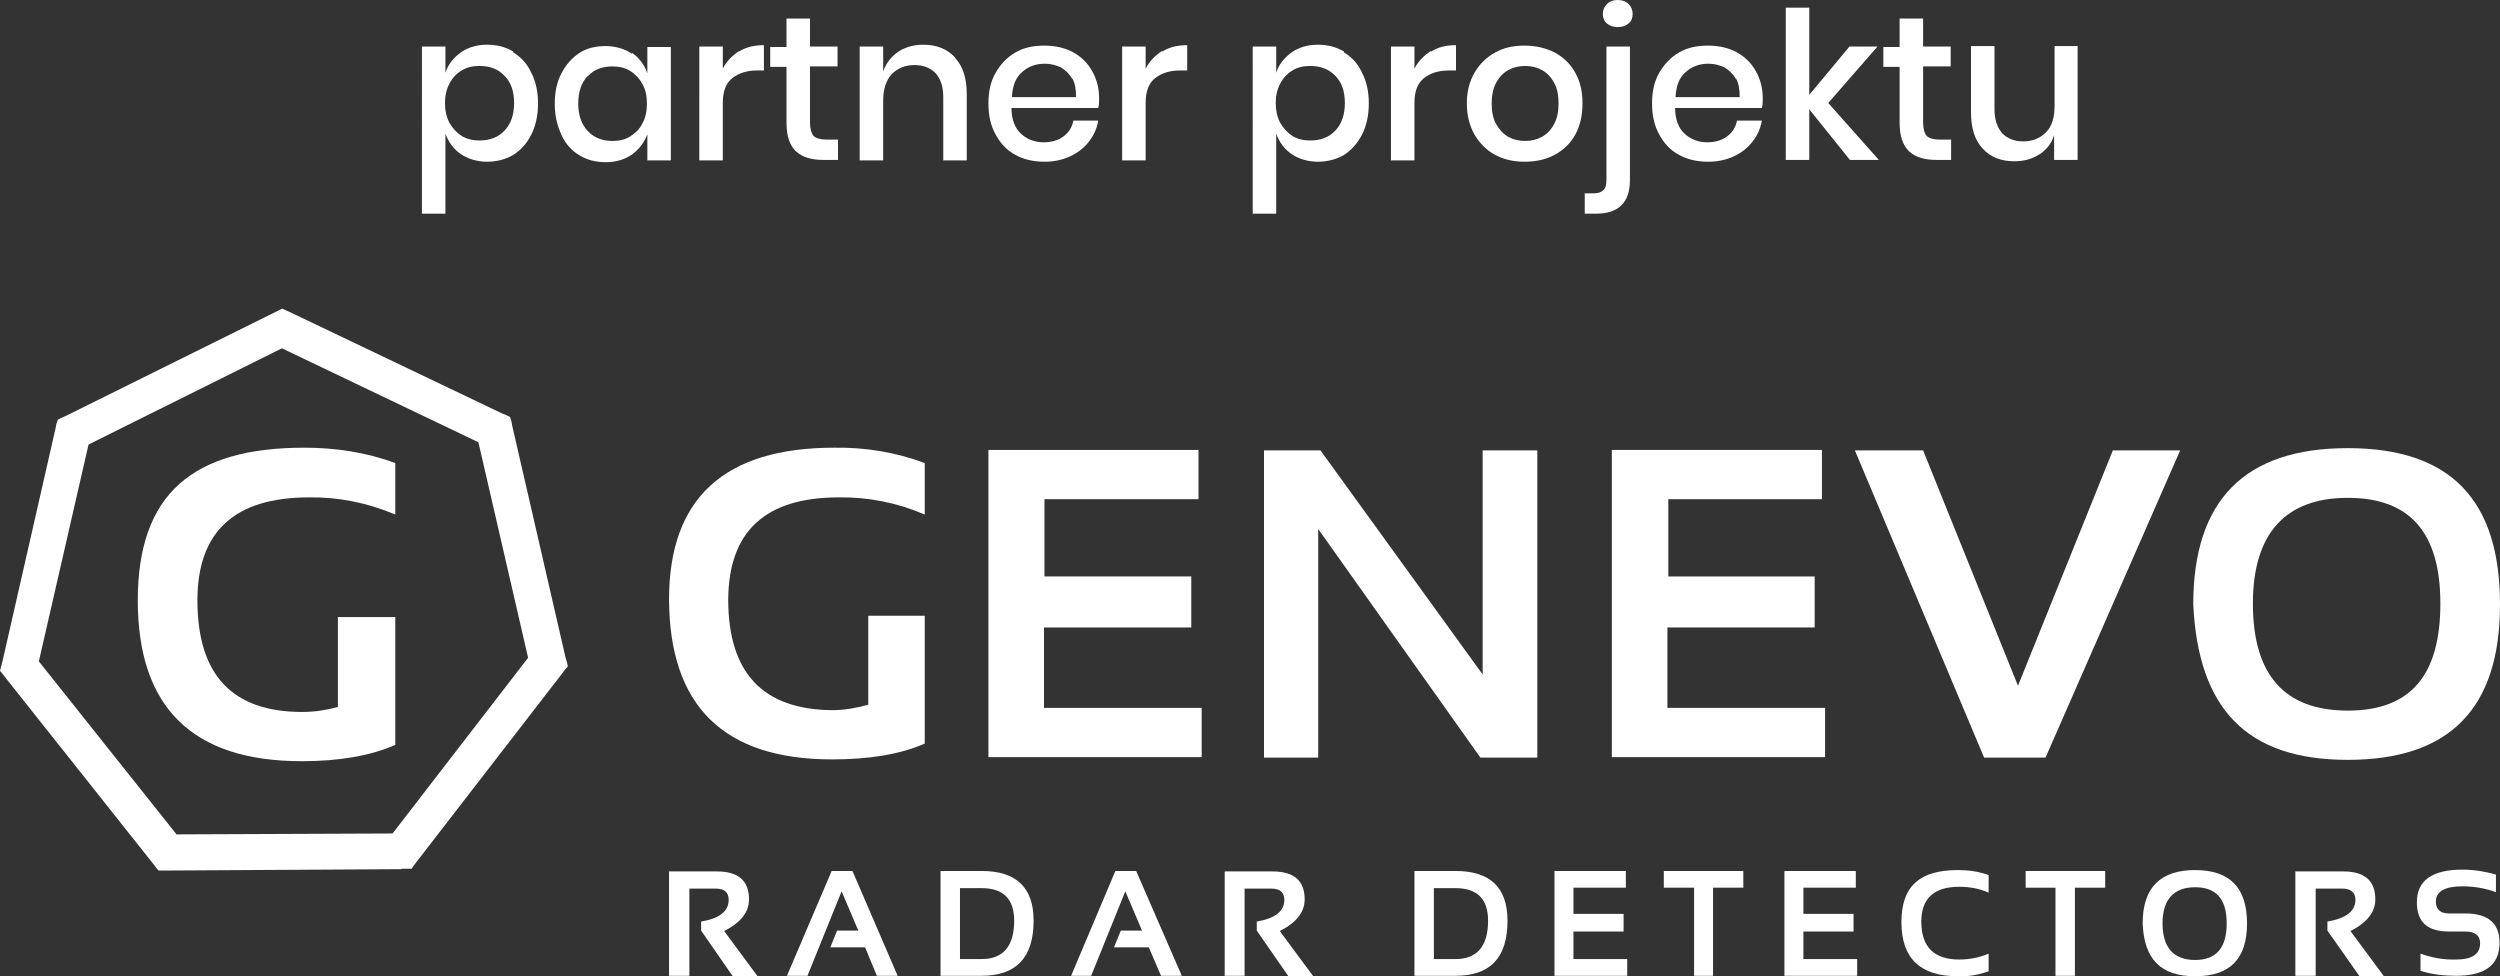
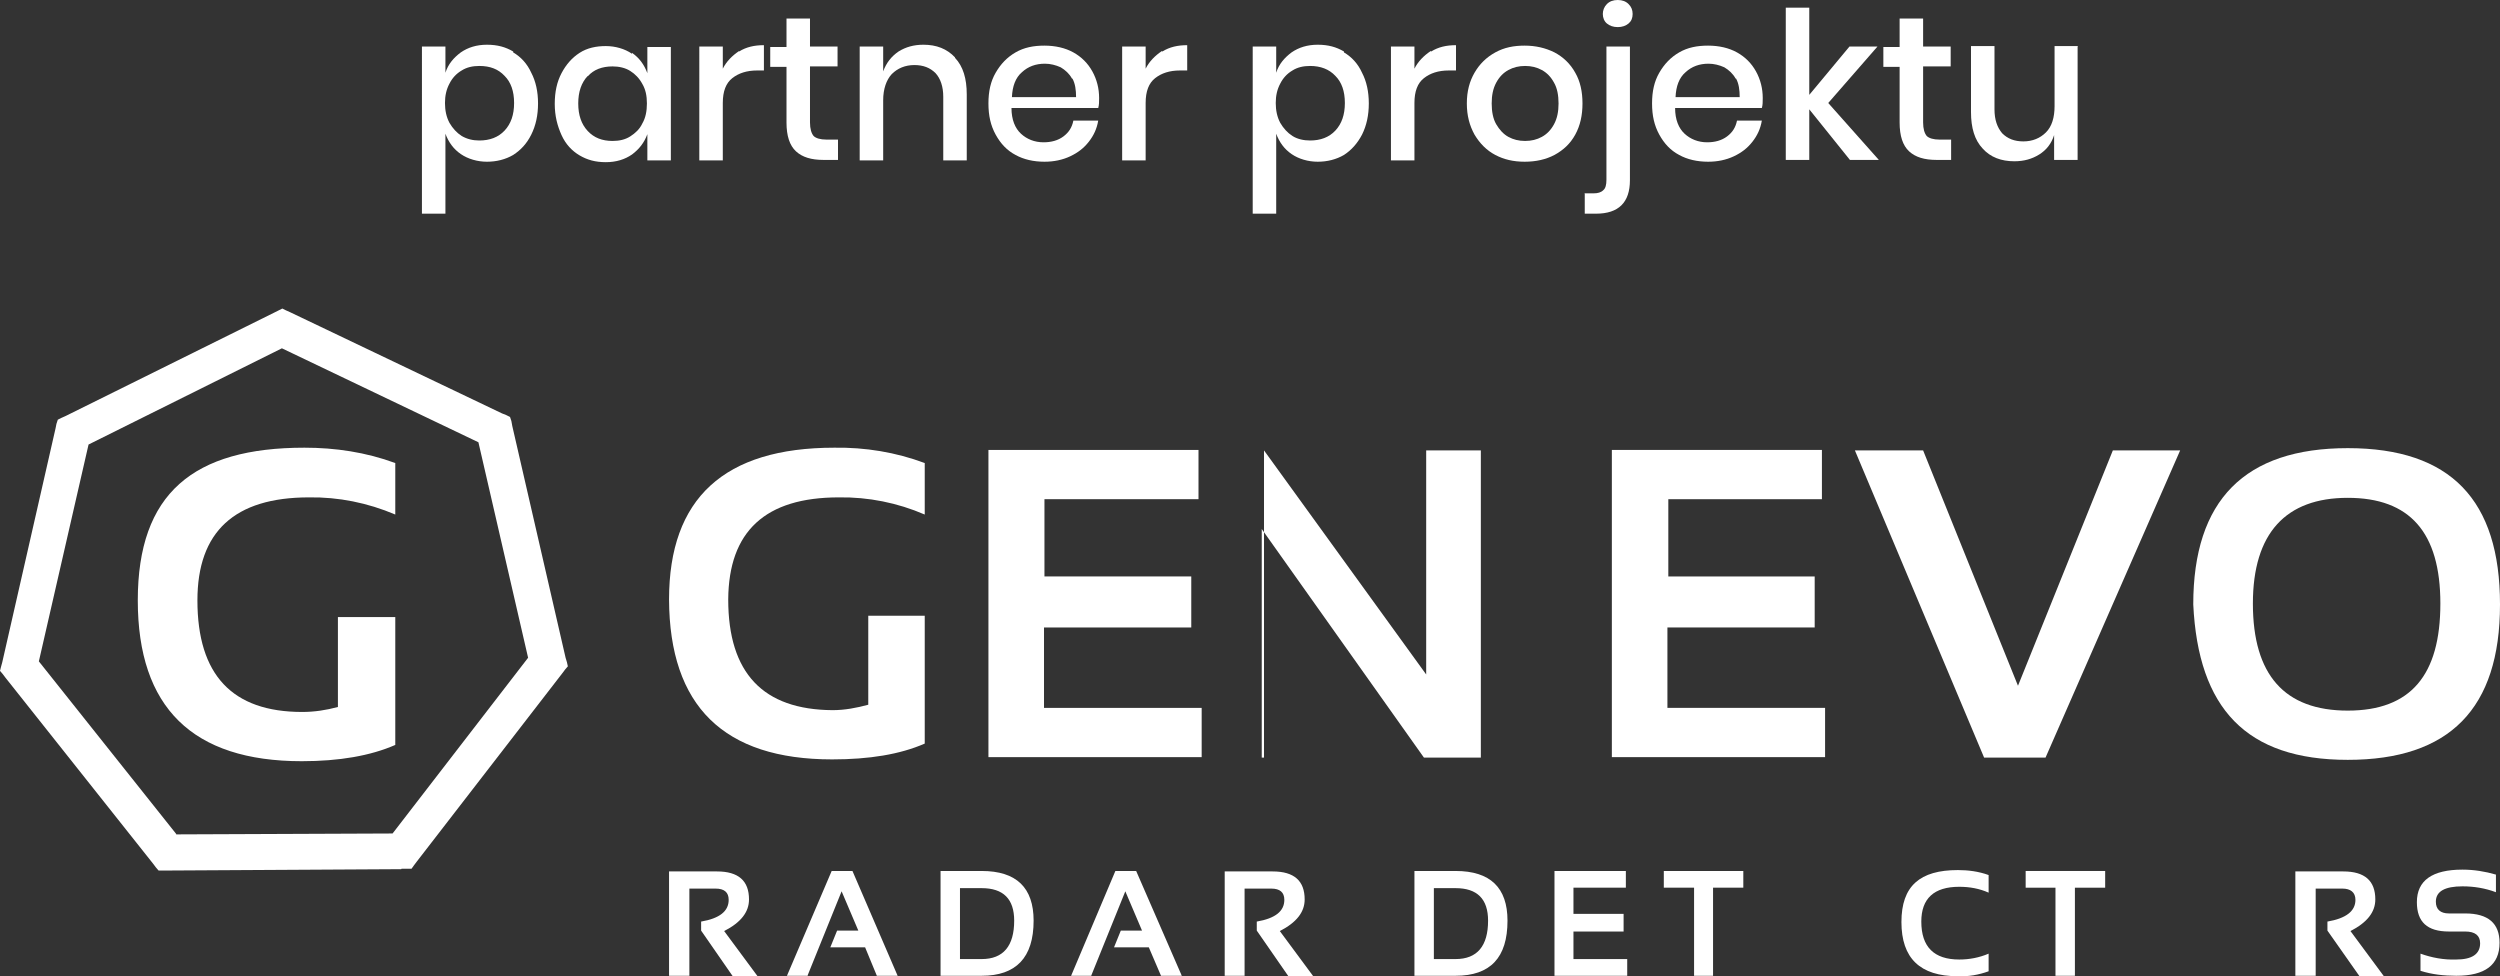
<svg xmlns="http://www.w3.org/2000/svg" viewBox="0 0 55.34 21.61">
  <rect x="0" y="0" width="55.34" height="21.61" fill="#333333" stroke="none" />
  <path d="M24.32,2.39h-1.93c0,.26.08.45.21.57s.3.19.5.19c.17,0,.32-.04.44-.13s.19-.2.22-.35h.55c-.03.18-.1.33-.21.47s-.24.24-.41.32-.36.12-.57.12c-.24,0-.46-.05-.64-.15-.19-.1-.33-.25-.44-.45s-.16-.42-.16-.69.05-.49.16-.68.25-.34.44-.45.4-.15.64-.15.46.05.64.15.32.24.42.42.15.38.15.59c0,.08,0,.16-.02.22h.01ZM23.73,1.74c-.06-.11-.15-.19-.25-.25-.11-.05-.23-.08-.35-.08-.2,0-.37.06-.51.19-.14.12-.21.31-.22.55h1.42c0-.16-.02-.3-.08-.41h-.01Z" style="fill:#fff;" />
  <path d="M11.36,1.16c.17.1.31.25.4.45.1.19.15.42.15.68s-.05.49-.15.69-.23.34-.4.45c-.17.1-.37.15-.58.15s-.42-.06-.58-.17c-.16-.11-.27-.26-.34-.45v1.77h-.52V1.03h.52v.58c.06-.19.18-.33.34-.45.16-.11.35-.17.58-.17s.41.05.58.15c0,0,0,.02,0,.02ZM10.22,1.56c-.12.07-.21.17-.27.29-.07.13-.1.27-.1.43s.03.31.1.44c.07.12.16.22.27.29.12.07.25.1.39.1.23,0,.42-.07.56-.22s.21-.35.21-.61-.07-.46-.21-.6c-.14-.15-.32-.22-.56-.22-.15,0-.28.03-.39.1Z" style="fill:#fff;" />
  <path d="M13.99,1.17c.16.11.27.26.34.45v-.58h.52v2.51h-.52v-.58c-.07.19-.18.33-.34.45-.16.11-.35.17-.58.17s-.41-.05-.58-.15c-.17-.1-.31-.25-.4-.45s-.15-.42-.15-.69.05-.49.15-.68.23-.34.4-.45.37-.15.58-.15.42.06.58.17c0,0,0-.02,0-.02ZM13.01,1.68c-.14.15-.21.35-.21.61s.07.46.21.61.32.22.55.22c.15,0,.28-.03.39-.1s.21-.16.27-.29c.07-.12.1-.27.1-.44s-.03-.31-.1-.43c-.07-.13-.16-.22-.27-.29s-.25-.1-.39-.1c-.23,0-.42.07-.55.22h0Z" style="fill:#fff;" />
  <path d="M16.36,1.14c.16-.1.34-.14.55-.14v.56h-.15c-.23,0-.41.06-.55.17s-.21.29-.21.55v1.27h-.52V1.03h.52v.49c.08-.16.21-.29.36-.39h0Z" style="fill:#fff;" />
  <path d="M18.55,3.09v.45h-.32c-.27,0-.47-.06-.61-.19s-.21-.34-.21-.64v-1.23h-.36v-.44h.36V.41h.52v.62h.61v.44h-.61v1.24c0,.14.03.24.08.3.05.05.15.08.28.08,0,0,.26,0,.26,0Z" style="fill:#fff;" />
  <path d="M21.14,1.28c.18.19.26.46.26.81v1.46h-.52v-1.41c0-.22-.06-.4-.17-.52-.12-.12-.27-.18-.47-.18s-.37.07-.5.2c-.12.13-.19.33-.19.58v1.33h-.52V1.03h.52v.55c.07-.19.18-.33.34-.44.16-.1.34-.15.55-.15.29,0,.52.09.7.28h0Z" style="fill:#fff;" />
  <path d="M25.73,1.14c.16-.1.34-.14.55-.14v.56h-.16c-.23,0-.41.06-.55.17s-.21.29-.21.55v1.27h-.52V1.03h.52v.49c.08-.16.21-.29.36-.39h0Z" style="fill:#fff;" />
  <path d="M29.75,1.16c.17.1.31.25.4.45.1.19.15.42.15.68s-.05.49-.15.69c-.1.19-.23.34-.4.45-.17.1-.37.15-.58.15s-.42-.06-.58-.17c-.16-.11-.27-.26-.34-.45v1.77h-.52V1.03h.52v.58c.06-.19.18-.33.34-.45.16-.11.35-.17.58-.17s.41.05.58.15v.02ZM28.61,1.56c-.12.07-.21.17-.27.29-.07.13-.1.27-.1.43s.03.31.1.44c.07.12.16.22.27.29s.25.1.39.1c.23,0,.42-.07.56-.22s.21-.35.21-.61-.07-.46-.21-.6c-.14-.15-.33-.22-.56-.22-.15,0-.28.03-.39.1Z" style="fill:#fff;" />
  <path d="M31.68,1.14c.16-.1.34-.14.55-.14v.56h-.16c-.23,0-.41.06-.55.17s-.21.29-.21.55v1.27h-.52V1.03h.52v.49c.08-.16.21-.29.36-.39h0Z" style="fill:#fff;" />
  <path d="M34.41,1.16c.19.1.35.25.46.45.11.19.16.42.16.68s-.05.49-.16.69-.26.34-.46.45c-.19.1-.41.15-.66.15s-.46-.05-.65-.15c-.19-.1-.34-.25-.46-.45-.11-.2-.17-.42-.17-.69s.06-.49.17-.68c.11-.19.26-.34.46-.45s.41-.15.65-.15.46.05.66.15ZM33.39,1.55c-.11.06-.2.15-.27.28s-.1.28-.1.46.03.34.1.46.16.22.27.28.23.09.37.09.26-.03.37-.09.2-.15.27-.28.1-.28.1-.46-.03-.34-.1-.46c-.07-.13-.16-.22-.27-.28s-.23-.09-.37-.09-.26.03-.37.09Z" style="fill:#fff;" />
  <path d="M35.09,4.28h.18c.1,0,.17-.02.22-.07.05-.04.07-.12.07-.23V1.03h.52v2.96c0,.49-.25.74-.75.74h-.25v-.46h0ZM35.57.52c-.06-.05-.09-.13-.09-.21s.03-.16.09-.22.14-.09.24-.09.18.03.24.09c.06.06.09.13.09.22s-.03.16-.09.21c-.06.05-.14.08-.24.08s-.18-.03-.24-.08Z" style="fill:#fff;" />
  <path d="M39.01,2.39h-1.93c0,.26.08.45.21.57.13.12.3.19.5.19.17,0,.32-.04.44-.13s.19-.2.22-.35h.55c-.03.18-.1.33-.21.47s-.24.24-.41.32-.36.12-.57.12c-.24,0-.46-.05-.64-.15-.19-.1-.33-.25-.44-.45s-.16-.42-.16-.69.05-.49.16-.68.25-.34.44-.45.4-.15.64-.15.46.05.64.15.32.24.42.42.15.38.15.59c0,.08,0,.16-.02.22h.01ZM38.42,1.74c-.06-.11-.15-.19-.25-.25-.11-.05-.23-.08-.35-.08-.2,0-.37.06-.51.19-.14.12-.21.31-.22.55h1.42c0-.16-.02-.3-.08-.41h0Z" style="fill:#fff;" />
  <path d="M40.95,3.54l-.9-1.12v1.12h-.52V.17h.52v1.93l.89-1.07h.62l-1.09,1.25,1.12,1.26s-.64,0-.64,0Z" style="fill:#fff;" />
  <path d="M43.19,3.09v.45h-.32c-.27,0-.47-.06-.61-.19s-.21-.34-.21-.64v-1.23h-.36v-.44h.36V.41h.52v.62h.61v.44h-.61v1.24c0,.14.03.24.08.3.05.05.15.08.28.08h.26Z" style="fill:#fff;" />
  <path d="M45.99,1.03v2.51h-.52v-.55c-.06.19-.17.33-.33.43-.16.1-.34.15-.55.15-.29,0-.53-.09-.7-.28-.18-.19-.26-.46-.26-.81v-1.46h.52v1.4c0,.23.06.4.17.53.12.12.27.18.47.18s.37-.07.5-.2.19-.33.19-.58v-1.33h.52,0Z" style="fill:#fff;" />
  <path id="path9284" d="M20.47,16.46c-.55.24-1.23.35-2.05.35-2.4,0-3.6-1.18-3.61-3.54,0-2.24,1.22-3.36,3.66-3.36.68-.01,1.36.1,2,.34v1.14c-.6-.26-1.25-.39-1.9-.38-1.63,0-2.44.75-2.45,2.26,0,1.63.77,2.44,2.31,2.45.27,0,.53-.05.79-.12v-1.97h1.25s0,2.83,0,2.83Z" style="fill:#fff;" />
  <path id="path9286" d="M26.53,9.97v1.08h-3.41v1.71h3.25v1.13h-3.26v1.78h3.49v1.09h-4.72v-6.8h4.66-.01Z" style="fill:#fff;" />
-   <path id="path9288" d="M27.98,16.77v-6.8h1.25l3.59,4.96v-4.96h1.21v6.8h-1.26l-3.59-5.06v5.06h-1.21,0Z" style="fill:#fff;" />
+   <path id="path9288" d="M27.98,16.77v-6.8l3.59,4.96v-4.96h1.21v6.8h-1.26l-3.59-5.06v5.06h-1.21,0Z" style="fill:#fff;" />
  <path id="path9290" d="M40.33,9.97v1.08h-3.4v1.71h3.24v1.13h-3.26v1.78h3.49v1.09h-4.72v-6.8h4.66-.01Z" style="fill:#fff;" />
  <path id="path9292" d="M48.26,9.97l-2.98,6.8h-1.36l-2.86-6.8h1.51l2.1,5.21,2.1-5.21h1.49Z" style="fill:#fff;" />
  <path id="path9294" d="M49.87,13.36c0,1.58.7,2.37,2.1,2.37s2.05-.79,2.05-2.37-.68-2.34-2.05-2.34-2.1.78-2.1,2.34M48.55,13.38c0-2.31,1.14-3.46,3.42-3.46s3.37,1.15,3.37,3.46-1.12,3.44-3.37,3.44-3.31-1.14-3.42-3.44h0Z" style="fill:#fff;" />
  <path id="path9296" d="M8.88,19.24l-5.17.03h-.2l-.06-.07-.06-.08L.12,15l-.06-.08-.06-.07.02-.08.03-.11h0l1.18-5.18.02-.1.03-.09.08-.04.09-.04,4.62-2.29h0l.1-.05.08-.04.08.04.09.04,4.69,2.24.1.04.08.04.03.09.02.11,1.18,5.13.03.1.02.09-.06.07-.06.08-3.23,4.18-.06.08-.05.07h-.22ZM3.9,18.47l4.79-.02,3-3.89-1.1-4.77-4.35-2.08-4.28,2.13-1.1,4.8,3.04,3.82h0Z" style="fill:#fff;" />
  <path id="path9298" d="M8.75,16.49c-.55.24-1.24.36-2.07.36-2.42,0-3.63-1.19-3.63-3.56s1.23-3.38,3.69-3.38c.68,0,1.36.1,2.01.34v1.14c-.61-.26-1.26-.39-1.91-.38-1.65,0-2.47.76-2.47,2.28,0,1.65.77,2.47,2.32,2.47.27,0,.53-.04.79-.11v-1.99h1.27v2.85-.02Z" style="fill:#fff;" />
  <path id="path9300" d="M14.81,21.6v-2.31h1.06c.48,0,.71.21.71.62,0,.28-.18.51-.55.7l.74,1h-.55l-.7-1.01v-.2c.41-.07.61-.23.61-.48,0-.17-.1-.25-.29-.25h-.58v1.93s-.45,0-.45,0Z" style="fill:#fff;" />
  <path id="path9302" d="M17.86,21.6h-.44l.99-2.32h.46l1,2.32h-.46l-.26-.63h-.77l.15-.37h.47l-.37-.87-.76,1.88h0Z" style="fill:#fff;" />
  <path id="path9304" d="M21.73,21.23c.48,0,.72-.29.72-.85,0-.48-.24-.72-.72-.72h-.48v1.57h.48ZM20.82,21.6v-2.32h.91c.77,0,1.15.37,1.15,1.1,0,.82-.39,1.22-1.15,1.22h-.91Z" style="fill:#fff;" />
  <path id="path9306" d="M24.15,21.6h-.44l.98-2.32h.46l1.01,2.32h-.46l-.27-.63h-.77l.15-.37h.47l-.37-.87-.76,1.88h0Z" style="fill:#fff;" />
  <path id="path9308" d="M27.11,21.6v-2.31h1.06c.48,0,.71.21.71.62,0,.28-.18.51-.55.7l.74,1h-.55l-.7-1.01v-.2c.41-.07.61-.23.61-.48,0-.17-.1-.25-.29-.25h-.59v1.93h-.45.01Z" style="fill:#fff;" />
  <path id="path9310" d="M32.22,21.23c.48,0,.72-.29.72-.85,0-.48-.24-.72-.72-.72h-.48v1.57h.48ZM31.31,21.6v-2.32h.91c.77,0,1.15.37,1.15,1.1,0,.82-.38,1.22-1.15,1.22h-.91Z" style="fill:#fff;" />
  <path id="path9312" d="M35.99,19.28v.37h-1.16v.58h1.11v.39h-1.11v.61h1.19v.37h-1.61v-2.32s1.58,0,1.58,0Z" style="fill:#fff;" />
  <path id="path9314" d="M38.59,19.28v.37h-.67v1.95h-.42v-1.95h-.67v-.37s1.76,0,1.76,0Z" style="fill:#fff;" />
-   <path id="path9316" d="M41.08,19.28v.37h-1.16v.58h1.11v.39h-1.11v.61h1.19v.37h-1.61v-2.32s1.58,0,1.58,0Z" style="fill:#fff;" />
  <path id="path9318" d="M44.02,21.5c-.22.08-.45.12-.68.11-.84,0-1.25-.4-1.25-1.2s.41-1.15,1.25-1.15c.23,0,.46.03.68.11v.39c-.2-.09-.42-.13-.65-.13-.56,0-.84.26-.84.77,0,.56.28.84.84.84.22,0,.44-.04.65-.13,0,0,0,.39,0,.39Z" style="fill:#fff;" />
  <path id="path9320" d="M46.6,19.28v.37h-.67v1.95h-.43v-1.95h-.66v-.37h1.76Z" style="fill:#fff;" />
-   <path id="path9322" d="M48.59,21.25c.47,0,.7-.27.7-.81s-.23-.8-.7-.8-.72.27-.72.8.24.81.72.81M47.43,20.44c0-.79.39-1.18,1.16-1.18s1.15.39,1.15,1.18-.38,1.17-1.15,1.17-1.13-.39-1.16-1.17h0Z" style="fill:#fff;" />
  <path id="path9324" d="M50.81,21.6v-2.31h1.06c.48,0,.71.21.71.62,0,.28-.18.51-.55.7l.74,1h-.54l-.71-1.01v-.2c.41-.07.62-.23.62-.48,0-.17-.11-.25-.29-.25h-.59v1.93s-.45,0-.45,0Z" style="fill:#fff;" />
  <path id="path9326" d="M53.58,21.5v-.39c.25.09.52.14.79.13.35,0,.53-.12.53-.36,0-.17-.11-.26-.33-.26h-.36c-.48,0-.71-.21-.71-.65,0-.48.34-.72,1.01-.72.25,0,.5.04.74.11v.39c-.24-.09-.49-.13-.74-.13-.39,0-.59.11-.59.34,0,.17.1.26.29.26h.36c.51,0,.76.22.76.65,0,.49-.32.73-.96.73-.27,0-.54-.03-.79-.11h0Z" style="fill:#fff;" />
</svg>